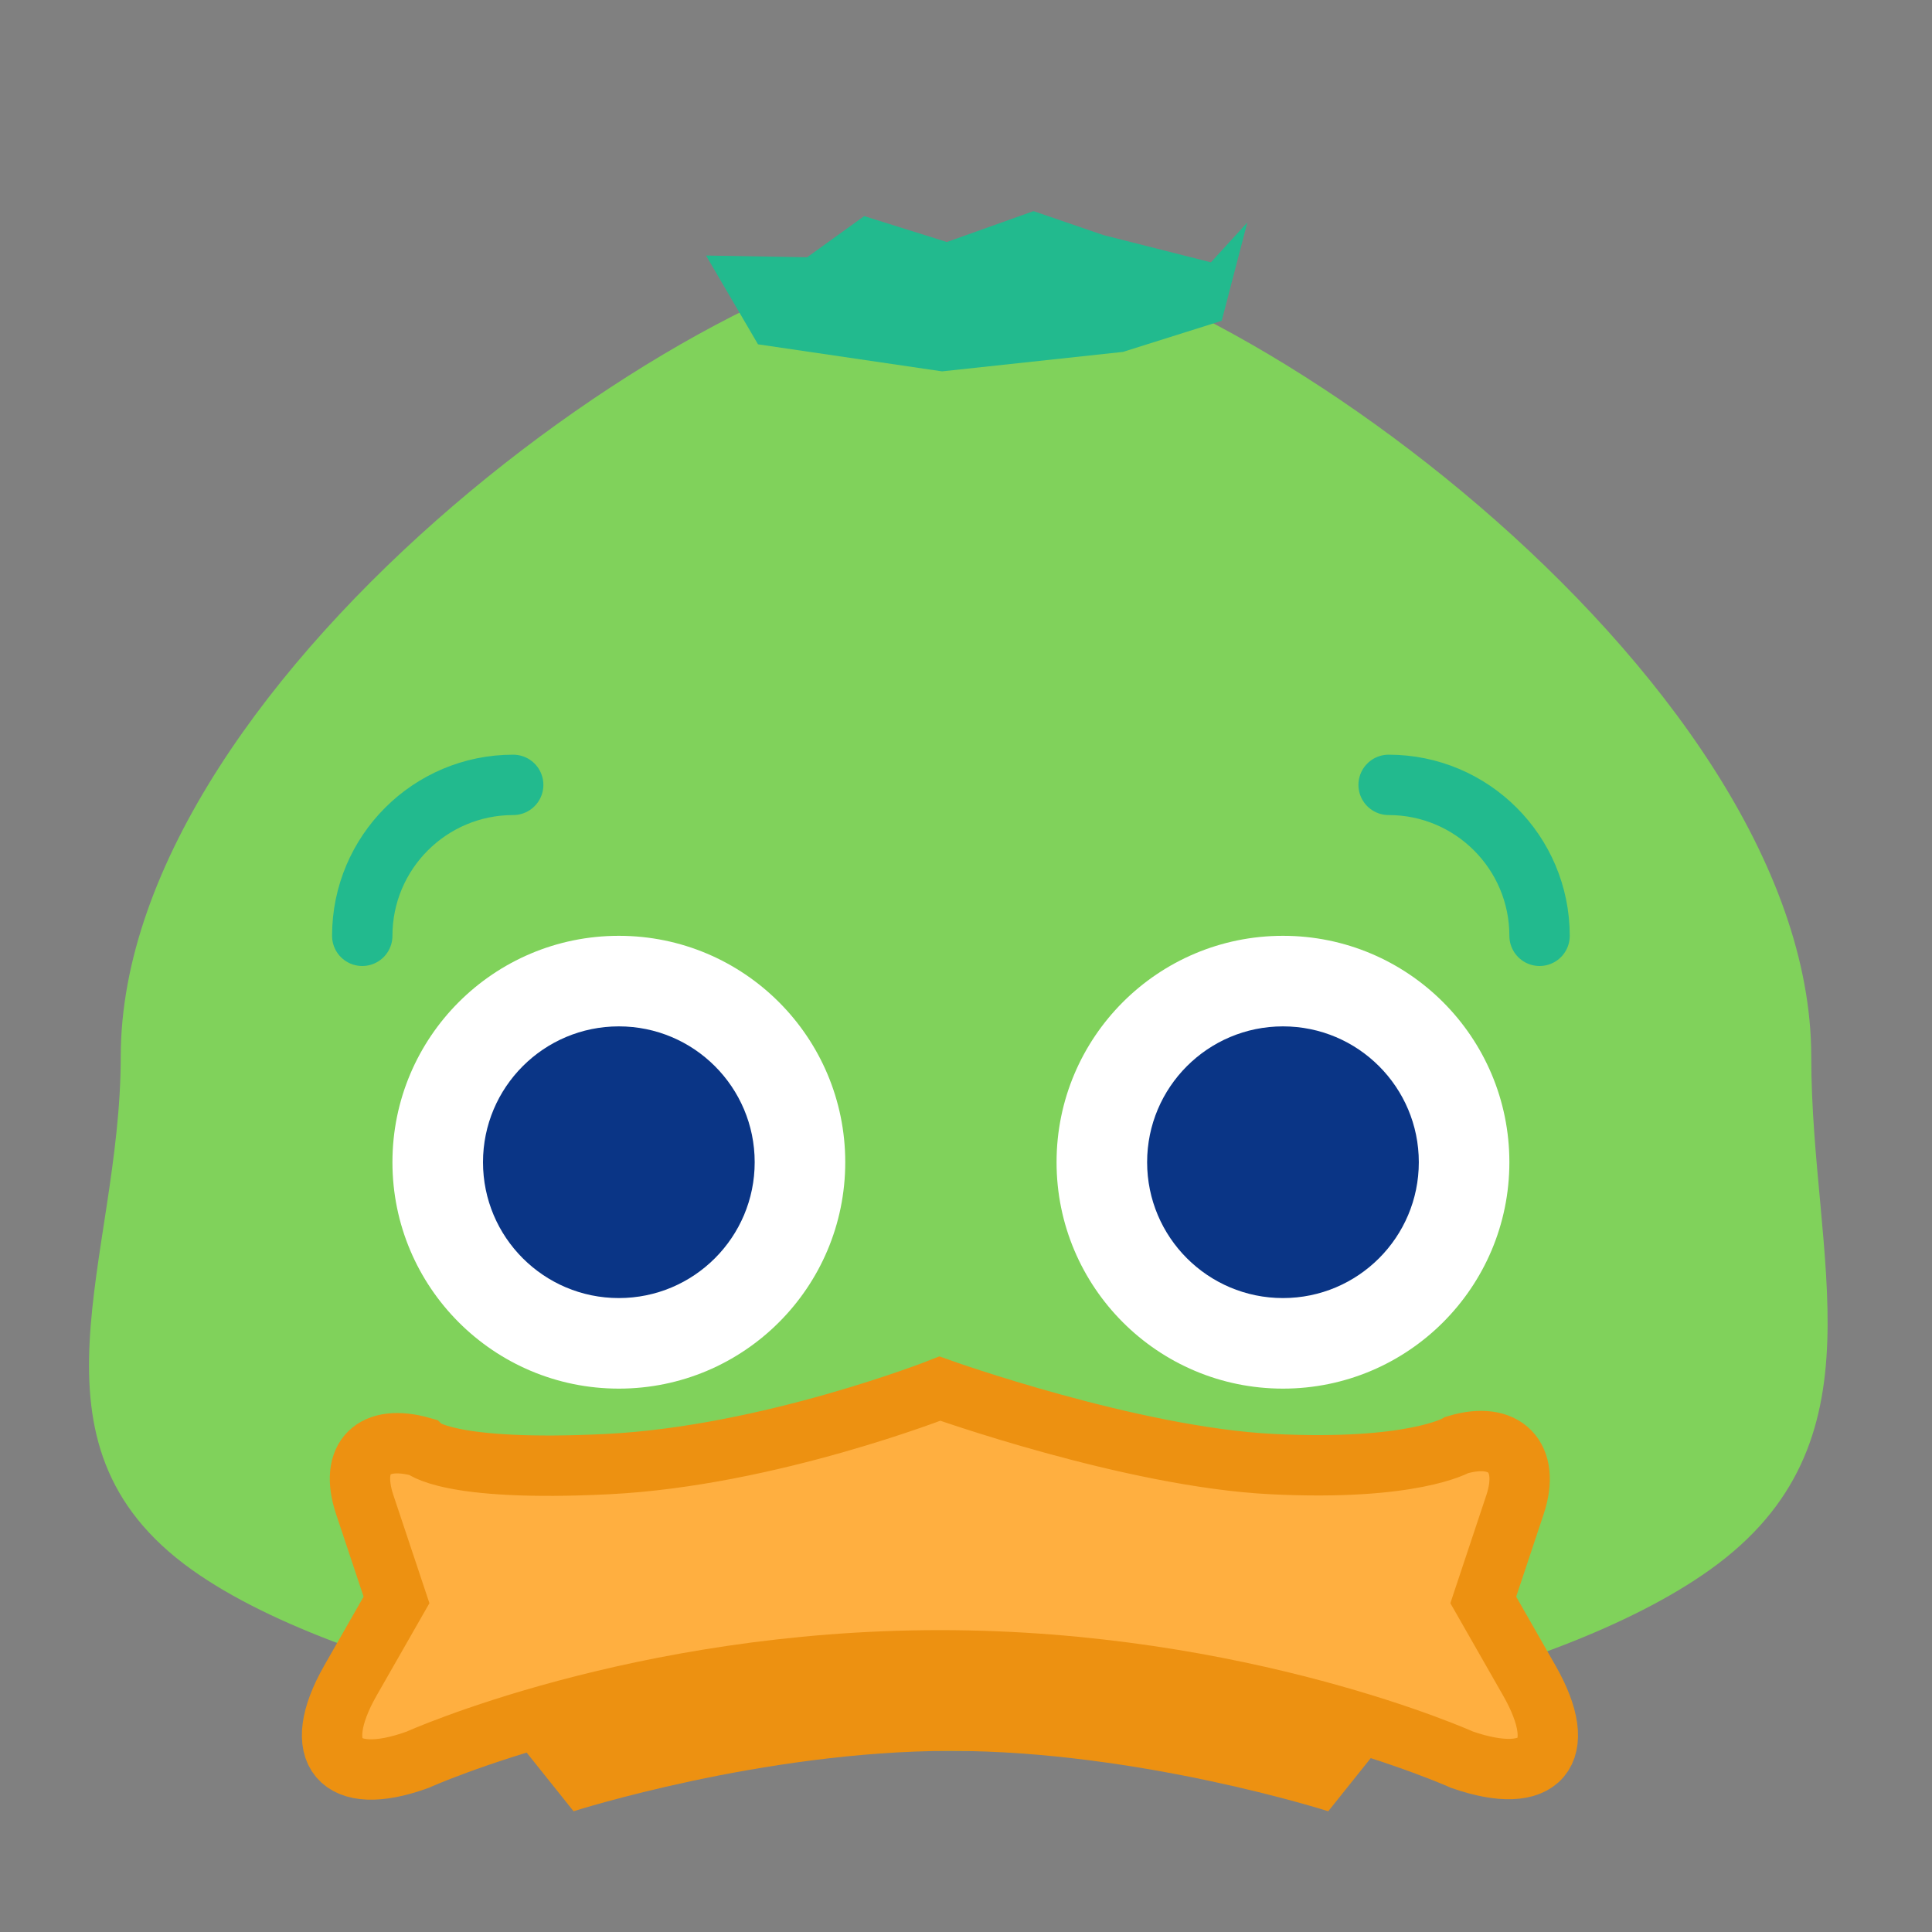
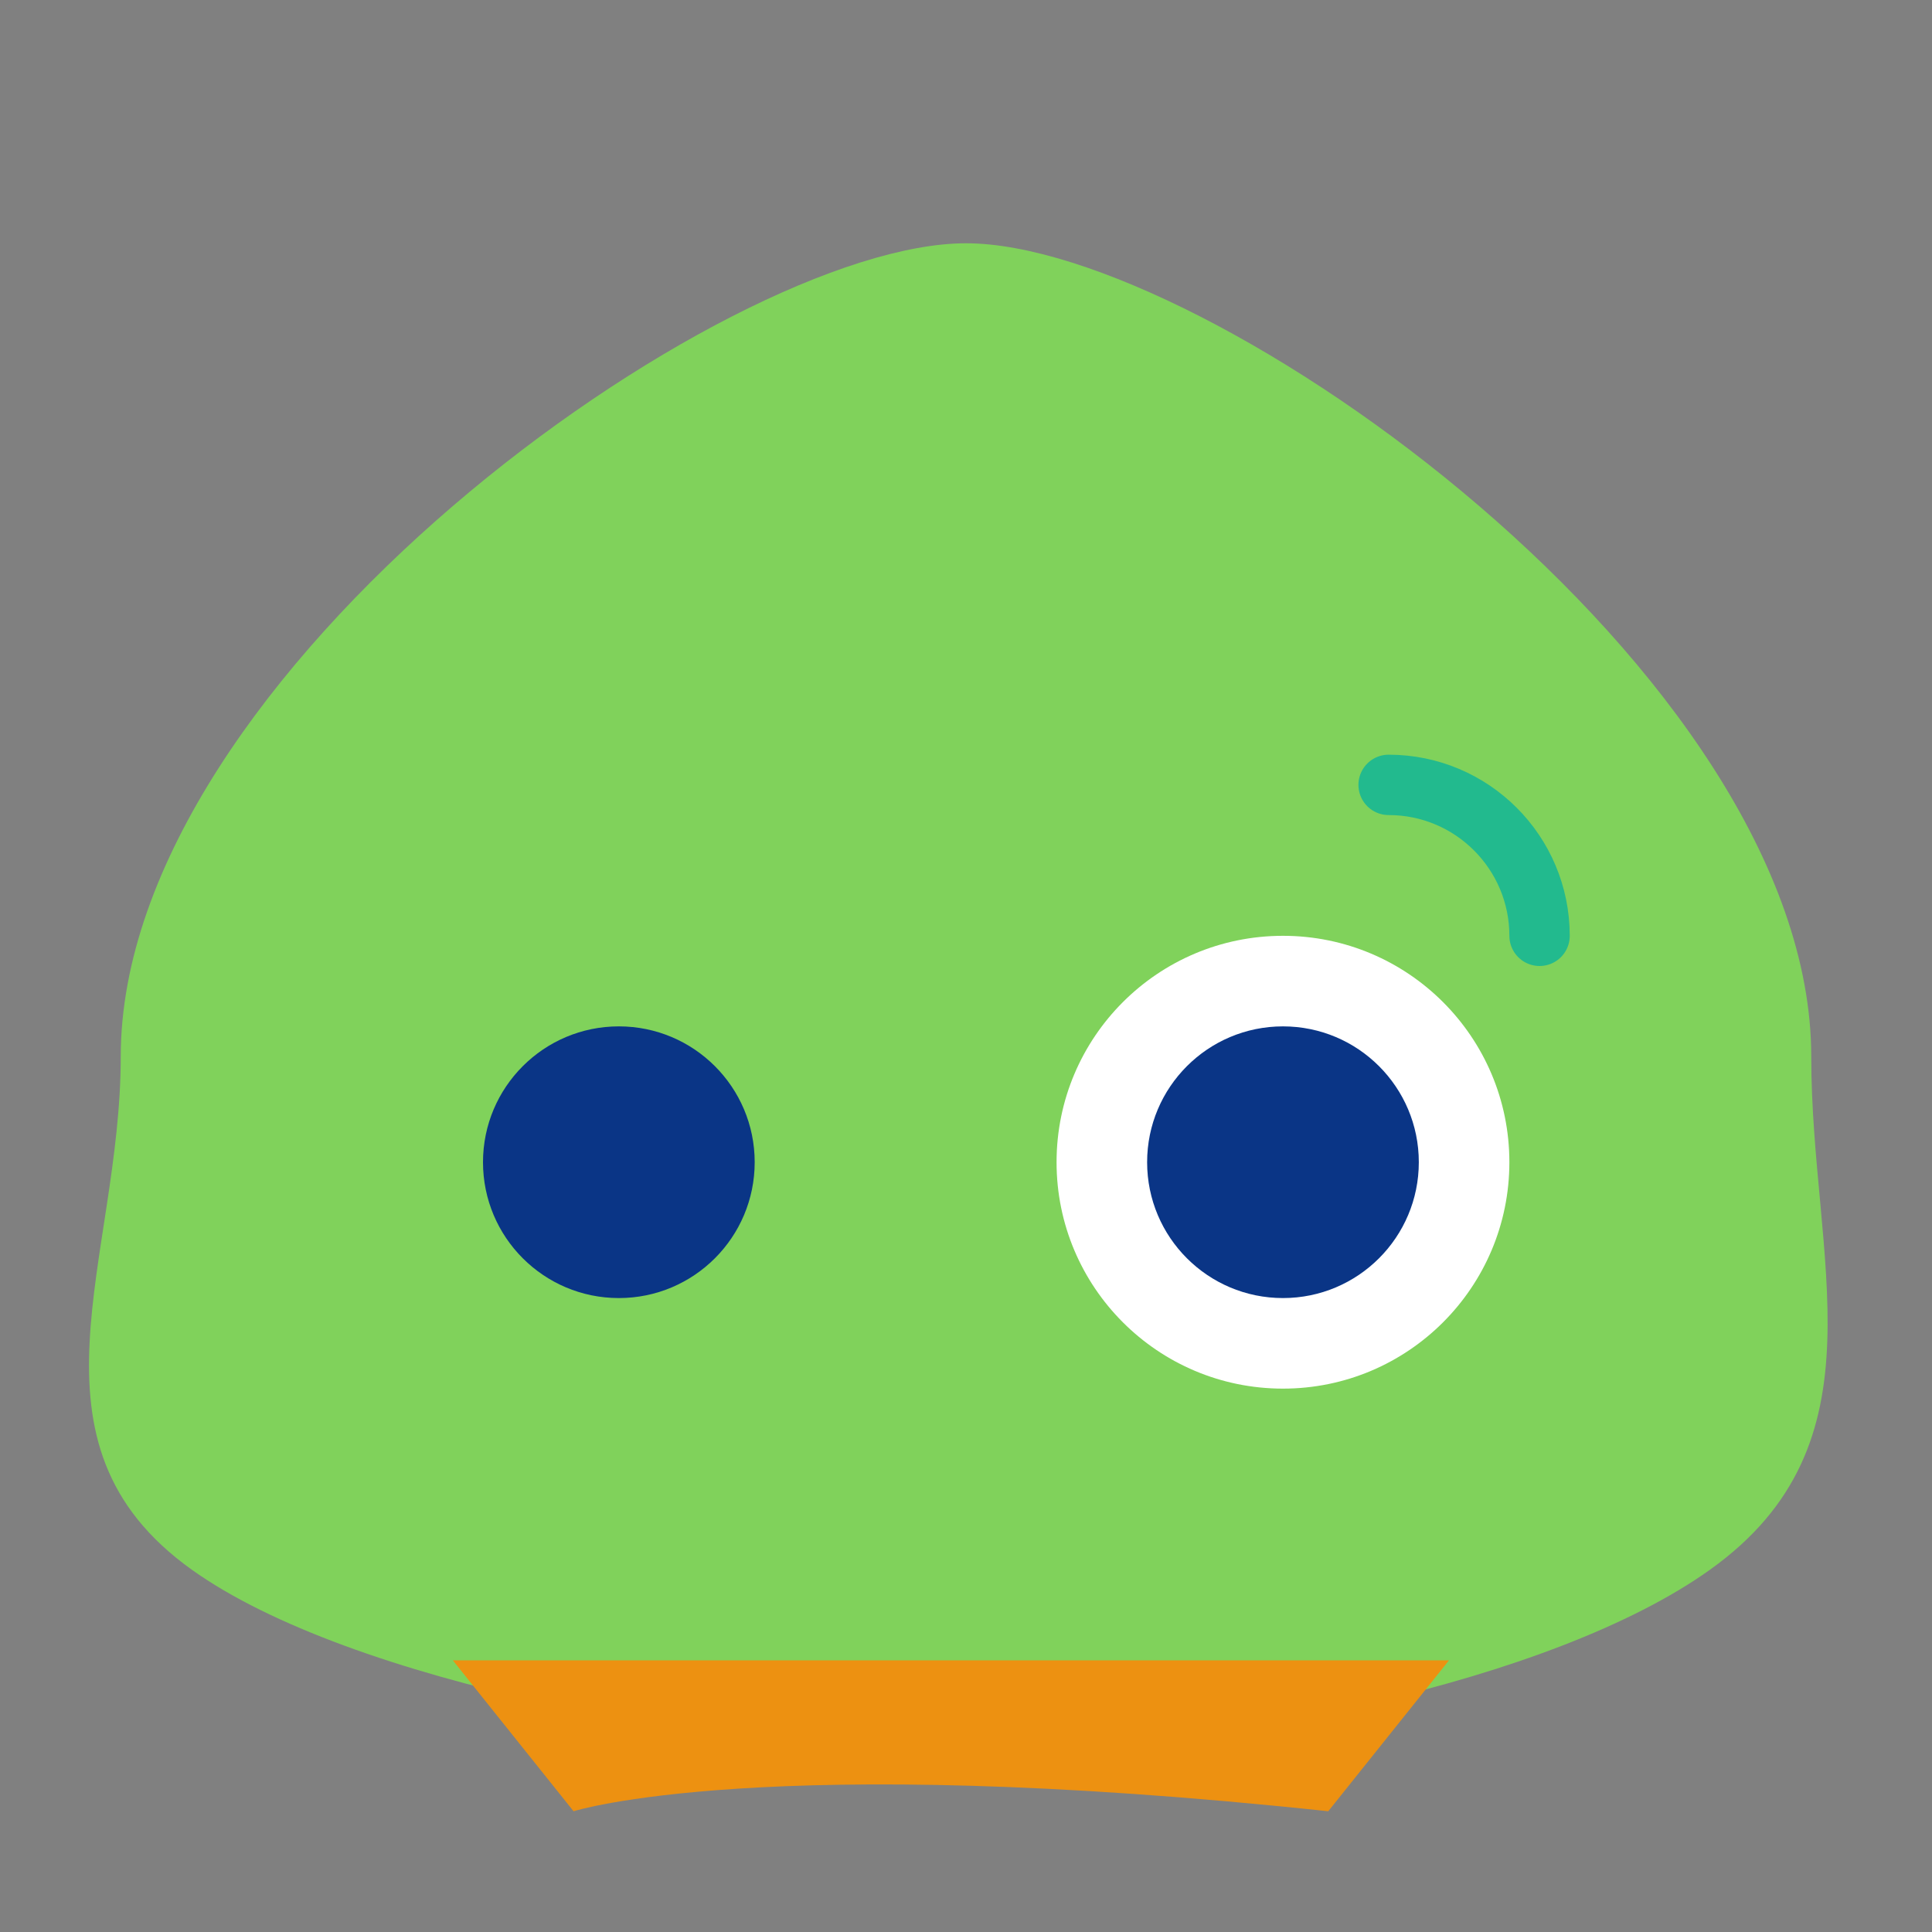
<svg xmlns="http://www.w3.org/2000/svg" width="800px" height="800px" viewBox="0 0 64 64">
  <rect x="0" y="0" width="64" height="64" fill="#808080" stroke="none" />
  <g fill="none" fill-rule="evenodd">
    <path fill="#80D25B" d="M32,58 C40.302,58 51.424,55.728 56.643,52.001 C62.534,47.795 60,41.735 60,35 C60,22.297 40.008,8.059 32,8.059 C23.992,8.059 4,22.297 4,35 C4,41.735 0.466,47.795 6.357,52.001 C11.576,55.728 23.698,58 32,58 Z" />
-     <circle cx="20.5" cy="38.5" r="7.5" fill="#FFF" />
    <circle cx="42.5" cy="38.5" r="7.5" fill="#FFF" />
-     <polygon fill="#22BA8E" points="25.11 11.406 23.388 8.465 26.738 8.522 28.628 7.159 31.365 8.017 34.237 6.994 36.553 7.788 40.113 8.69 41.319 7.37 40.471 10.627 37.2 11.657 31.207 12.302" />
    <circle cx="20.5" cy="38.5" r="4.5" fill="#0A3586" />
-     <path fill="#ED9111" d="M15,55 L48,55 L44,60 C44,60 37.75,58 31.5,58 C25.25,58 19,60 19,60 L15,55 Z" />
+     <path fill="#ED9111" d="M15,55 L48,55 L44,60 C25.25,58 19,60 19,60 L15,55 Z" />
    <circle cx="42.5" cy="38.5" r="4.5" fill="#0A3586" />
-     <path fill="#FFAF40" stroke="#ED9111" stroke-linecap="round" stroke-width="2" d="M12.082,49.842 C11.559,48.272 12.379,47.481 13.976,47.936 C13.976,47.936 14.796,48.767 20.135,48.5 C25.474,48.233 31.135,46 31.135,46 C31.135,46 37.474,48.267 42.135,48.5 C46.796,48.733 48.264,47.866 48.264,47.866 C49.85,47.388 50.71,48.272 50.187,49.842 L49.135,53 L50.658,55.666 C52.026,58.06 51.043,59.197 48.433,58.293 C48.433,58.293 41.135,55 31.135,55 C21.135,55 13.836,58.293 13.836,58.293 C11.239,59.236 10.249,58.05 11.611,55.666 L13.135,53 L12.082,49.842 Z" />
-     <path stroke="#22BA8E" stroke-linecap="round" stroke-width="2" d="M17,26 C14.239,26 12,28.239 12,31" />
    <path stroke="#22BA8E" stroke-linecap="round" stroke-width="2" d="M51,26 C48.239,26 46,28.239 46,31" transform="matrix(-1 0 0 1 97 0)" />
  </g>
</svg>